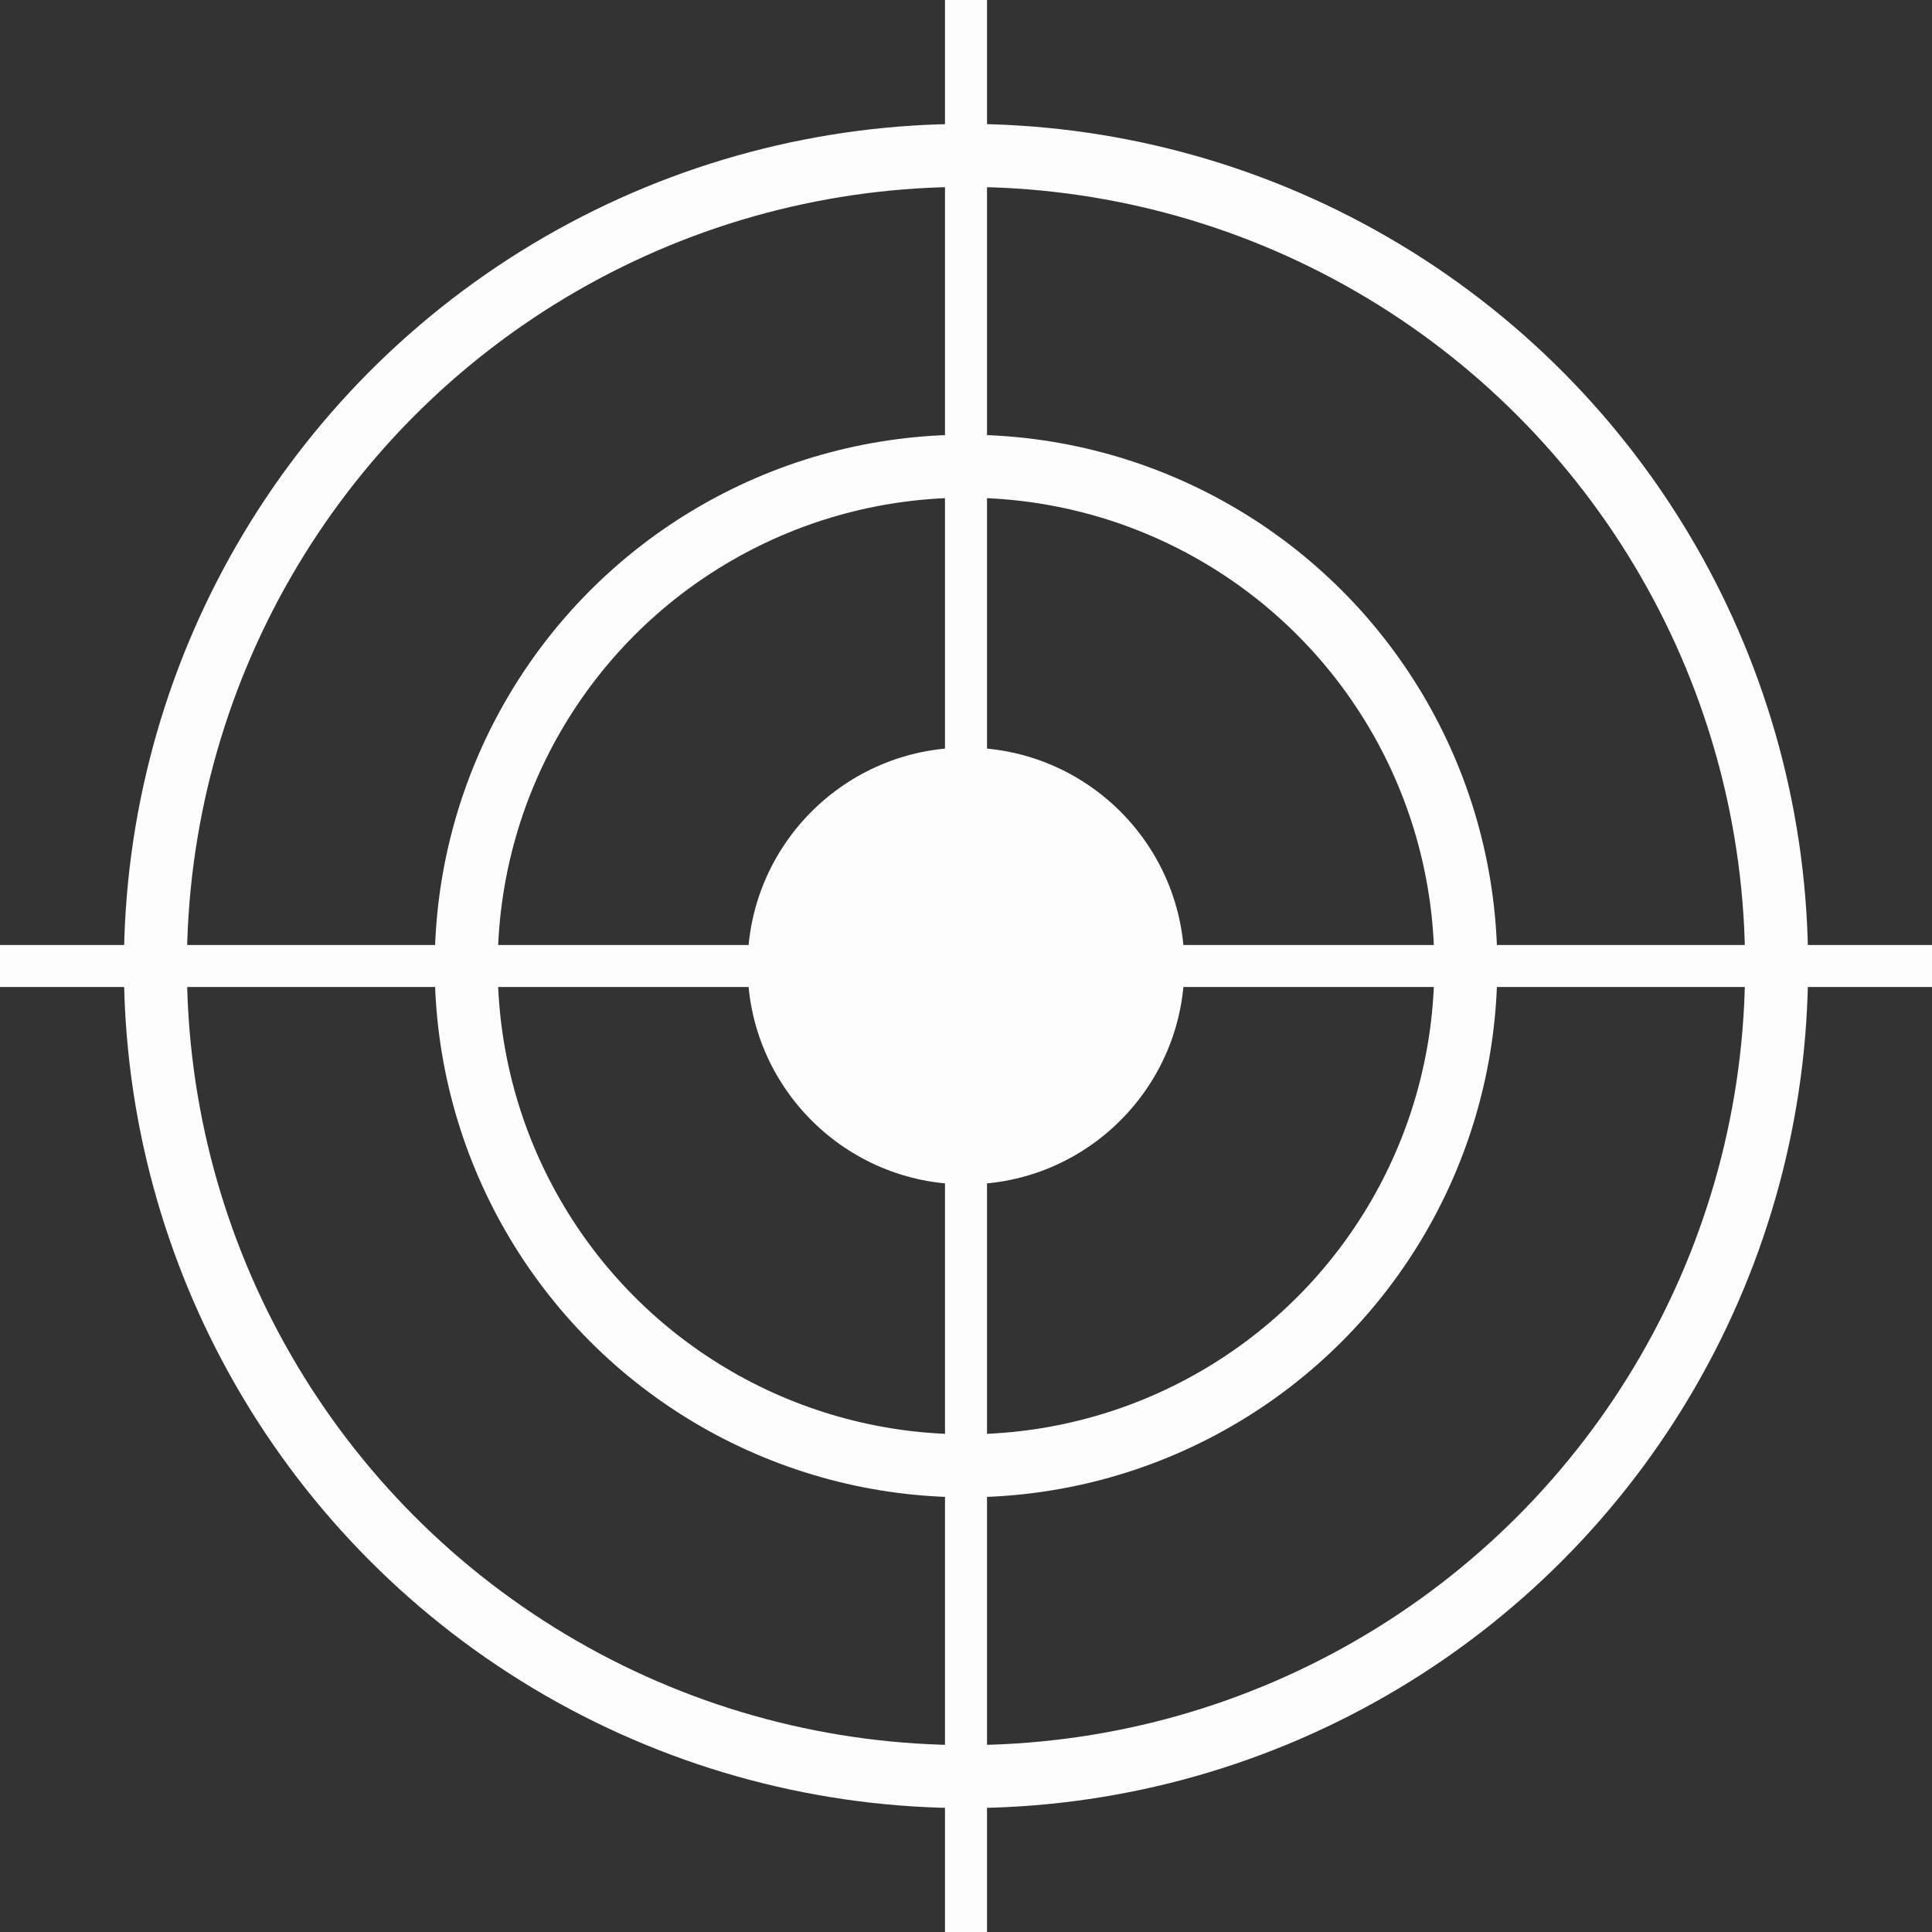
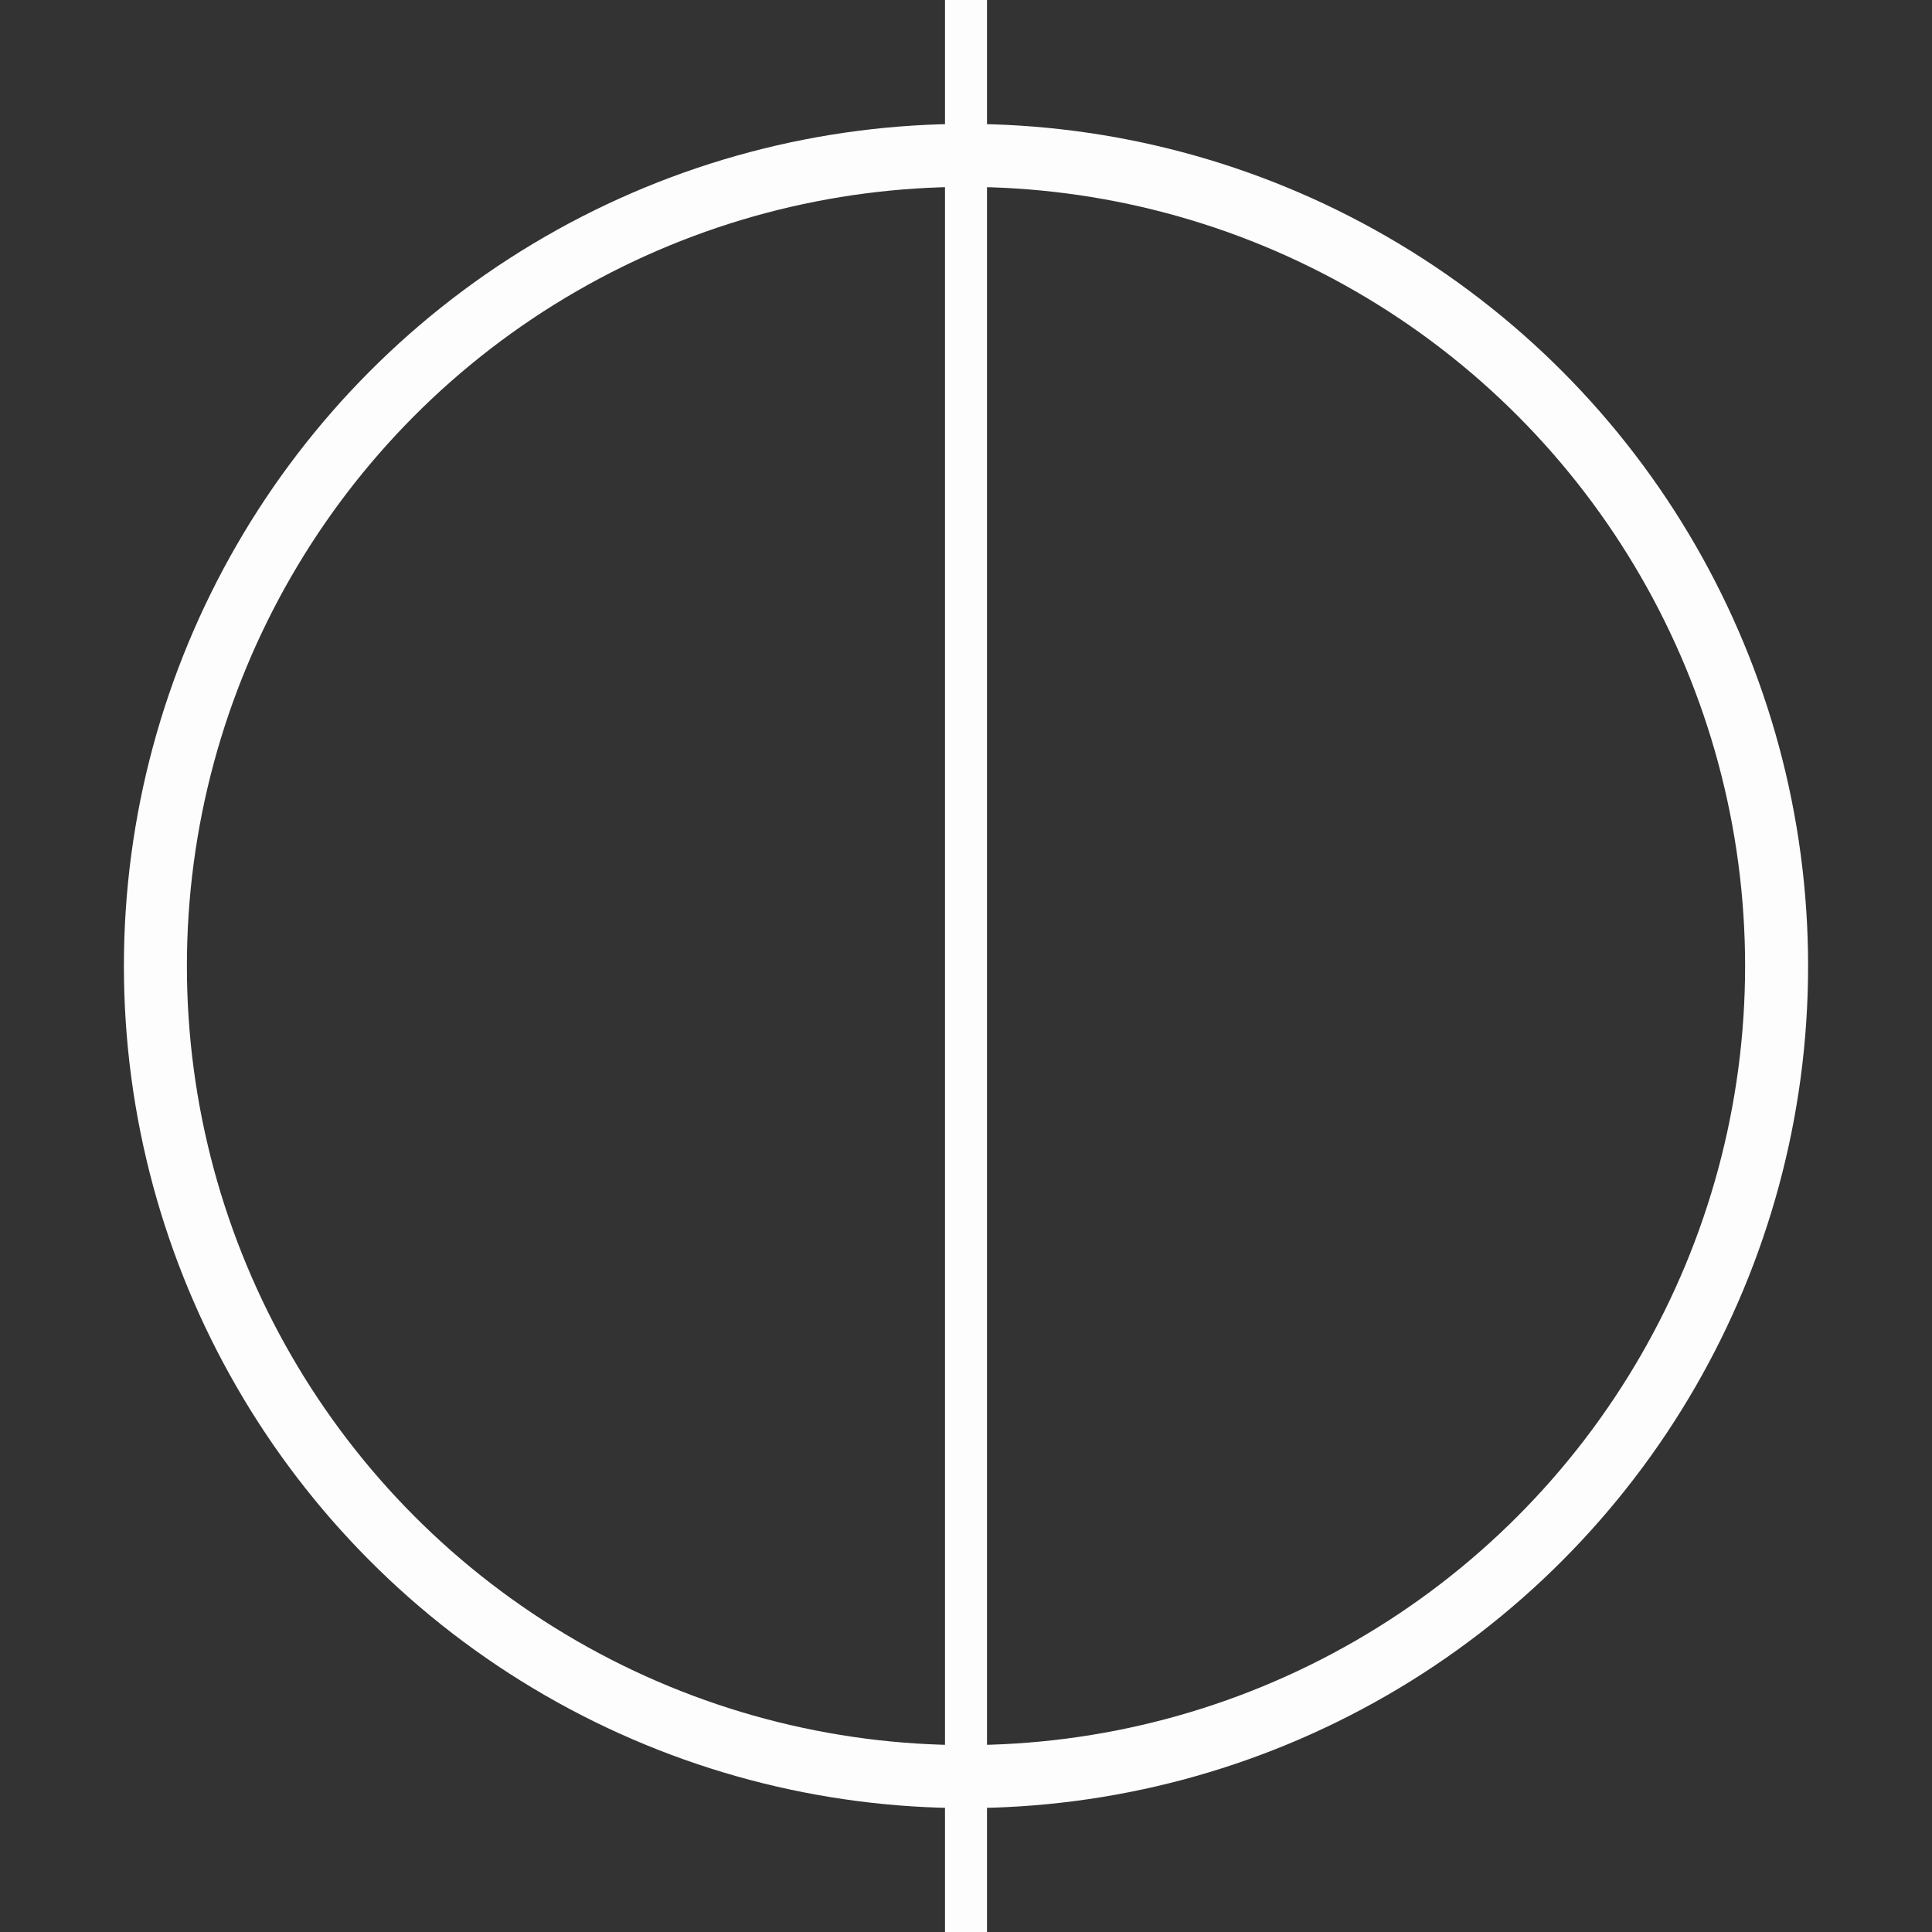
<svg xmlns="http://www.w3.org/2000/svg" version="1.1" id="Calque_1" x="0px" y="0px" viewBox="0 0 46 46" style="enable-background:new 0 0 46 46;" xml:space="preserve">
  <rect x="0" y="0" width="46" height="46" fill="#333333" stroke="none" />
  <style type="text/css">
	.st-cible-0{fill:none;stroke:#FDFDFD;stroke-width:1.5;stroke-miterlimit:10;}
	.st-cible-1{fill:#FDFDFD;}
	.st-cible-2{fill:none;stroke:#FDFDFD;stroke-width:1;stroke-miterlimit:10;}
</style>
  <g>
    <circle class="st-cible-0" cx="23" cy="23" r="19.3" />
-     <circle class="st-cible-0" cx="23" cy="23" r="11.9" />
-     <circle class="st-cible-1" cx="23" cy="23" r="5.2" />
    <line class="st-cible-2" x1="23" y1="46" x2="23" y2="0" />
-     <line class="st-cible-2" x1="0" y1="23" x2="46" y2="23" />
  </g>
</svg>